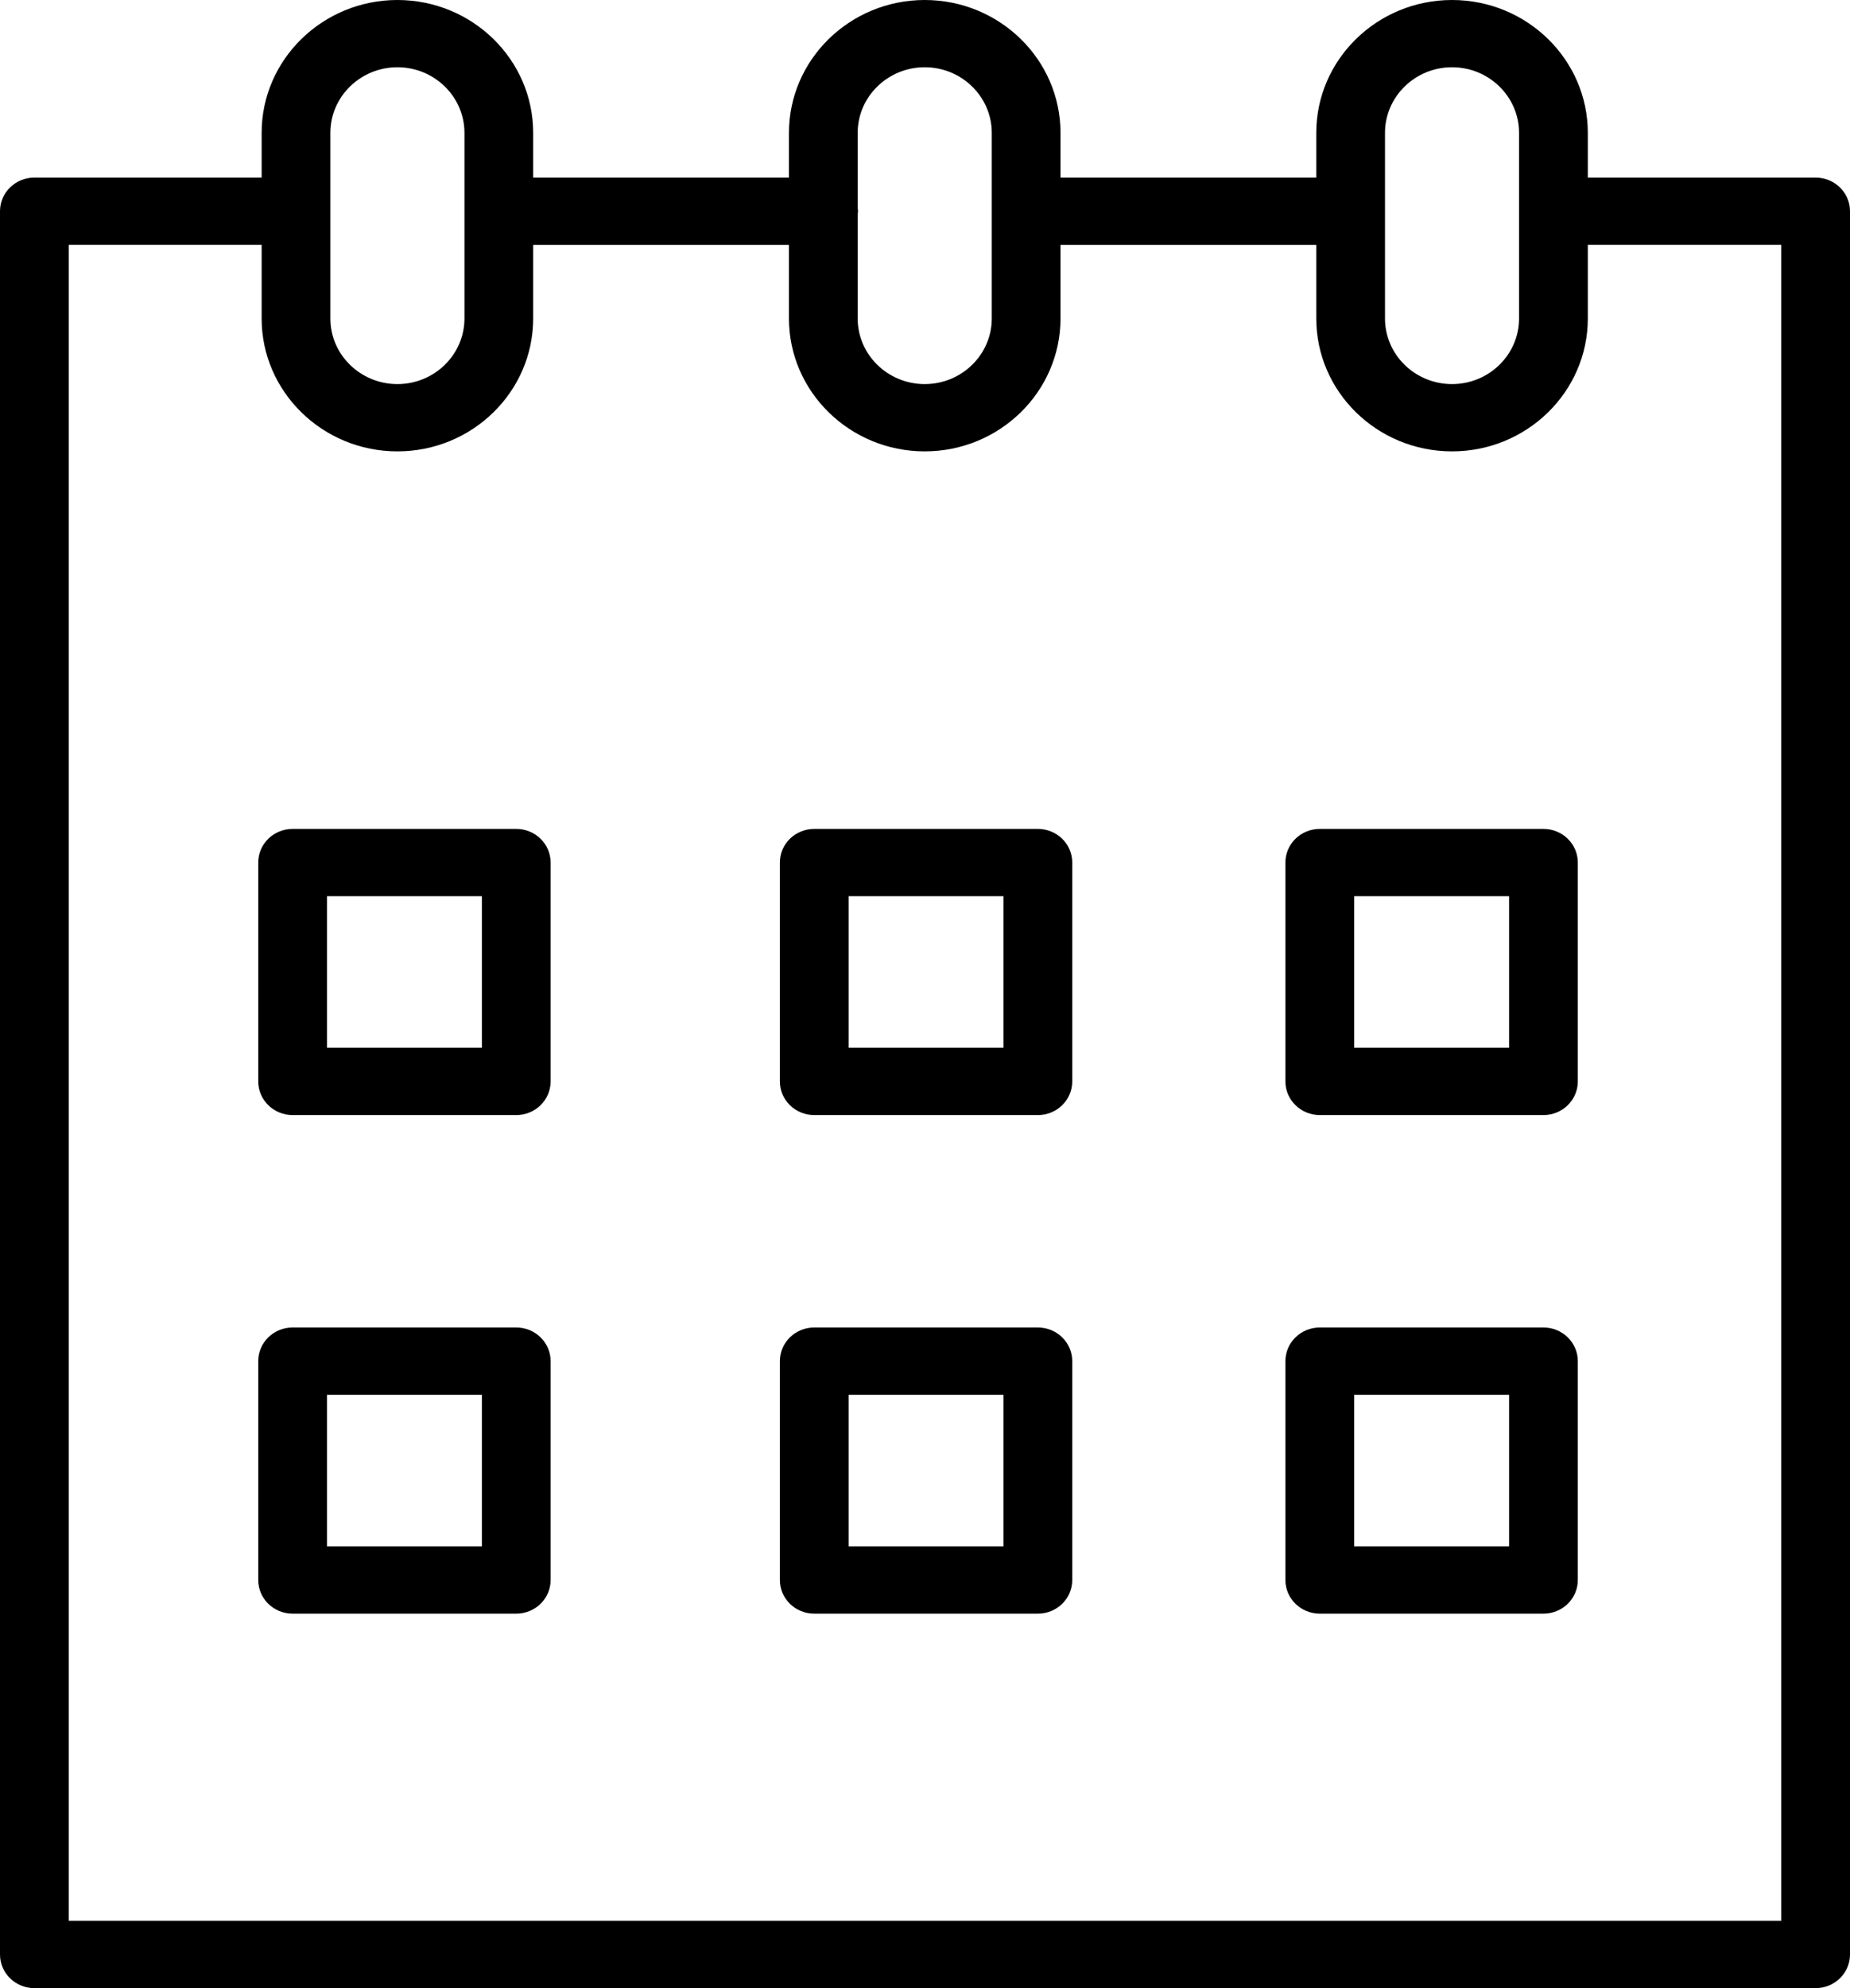
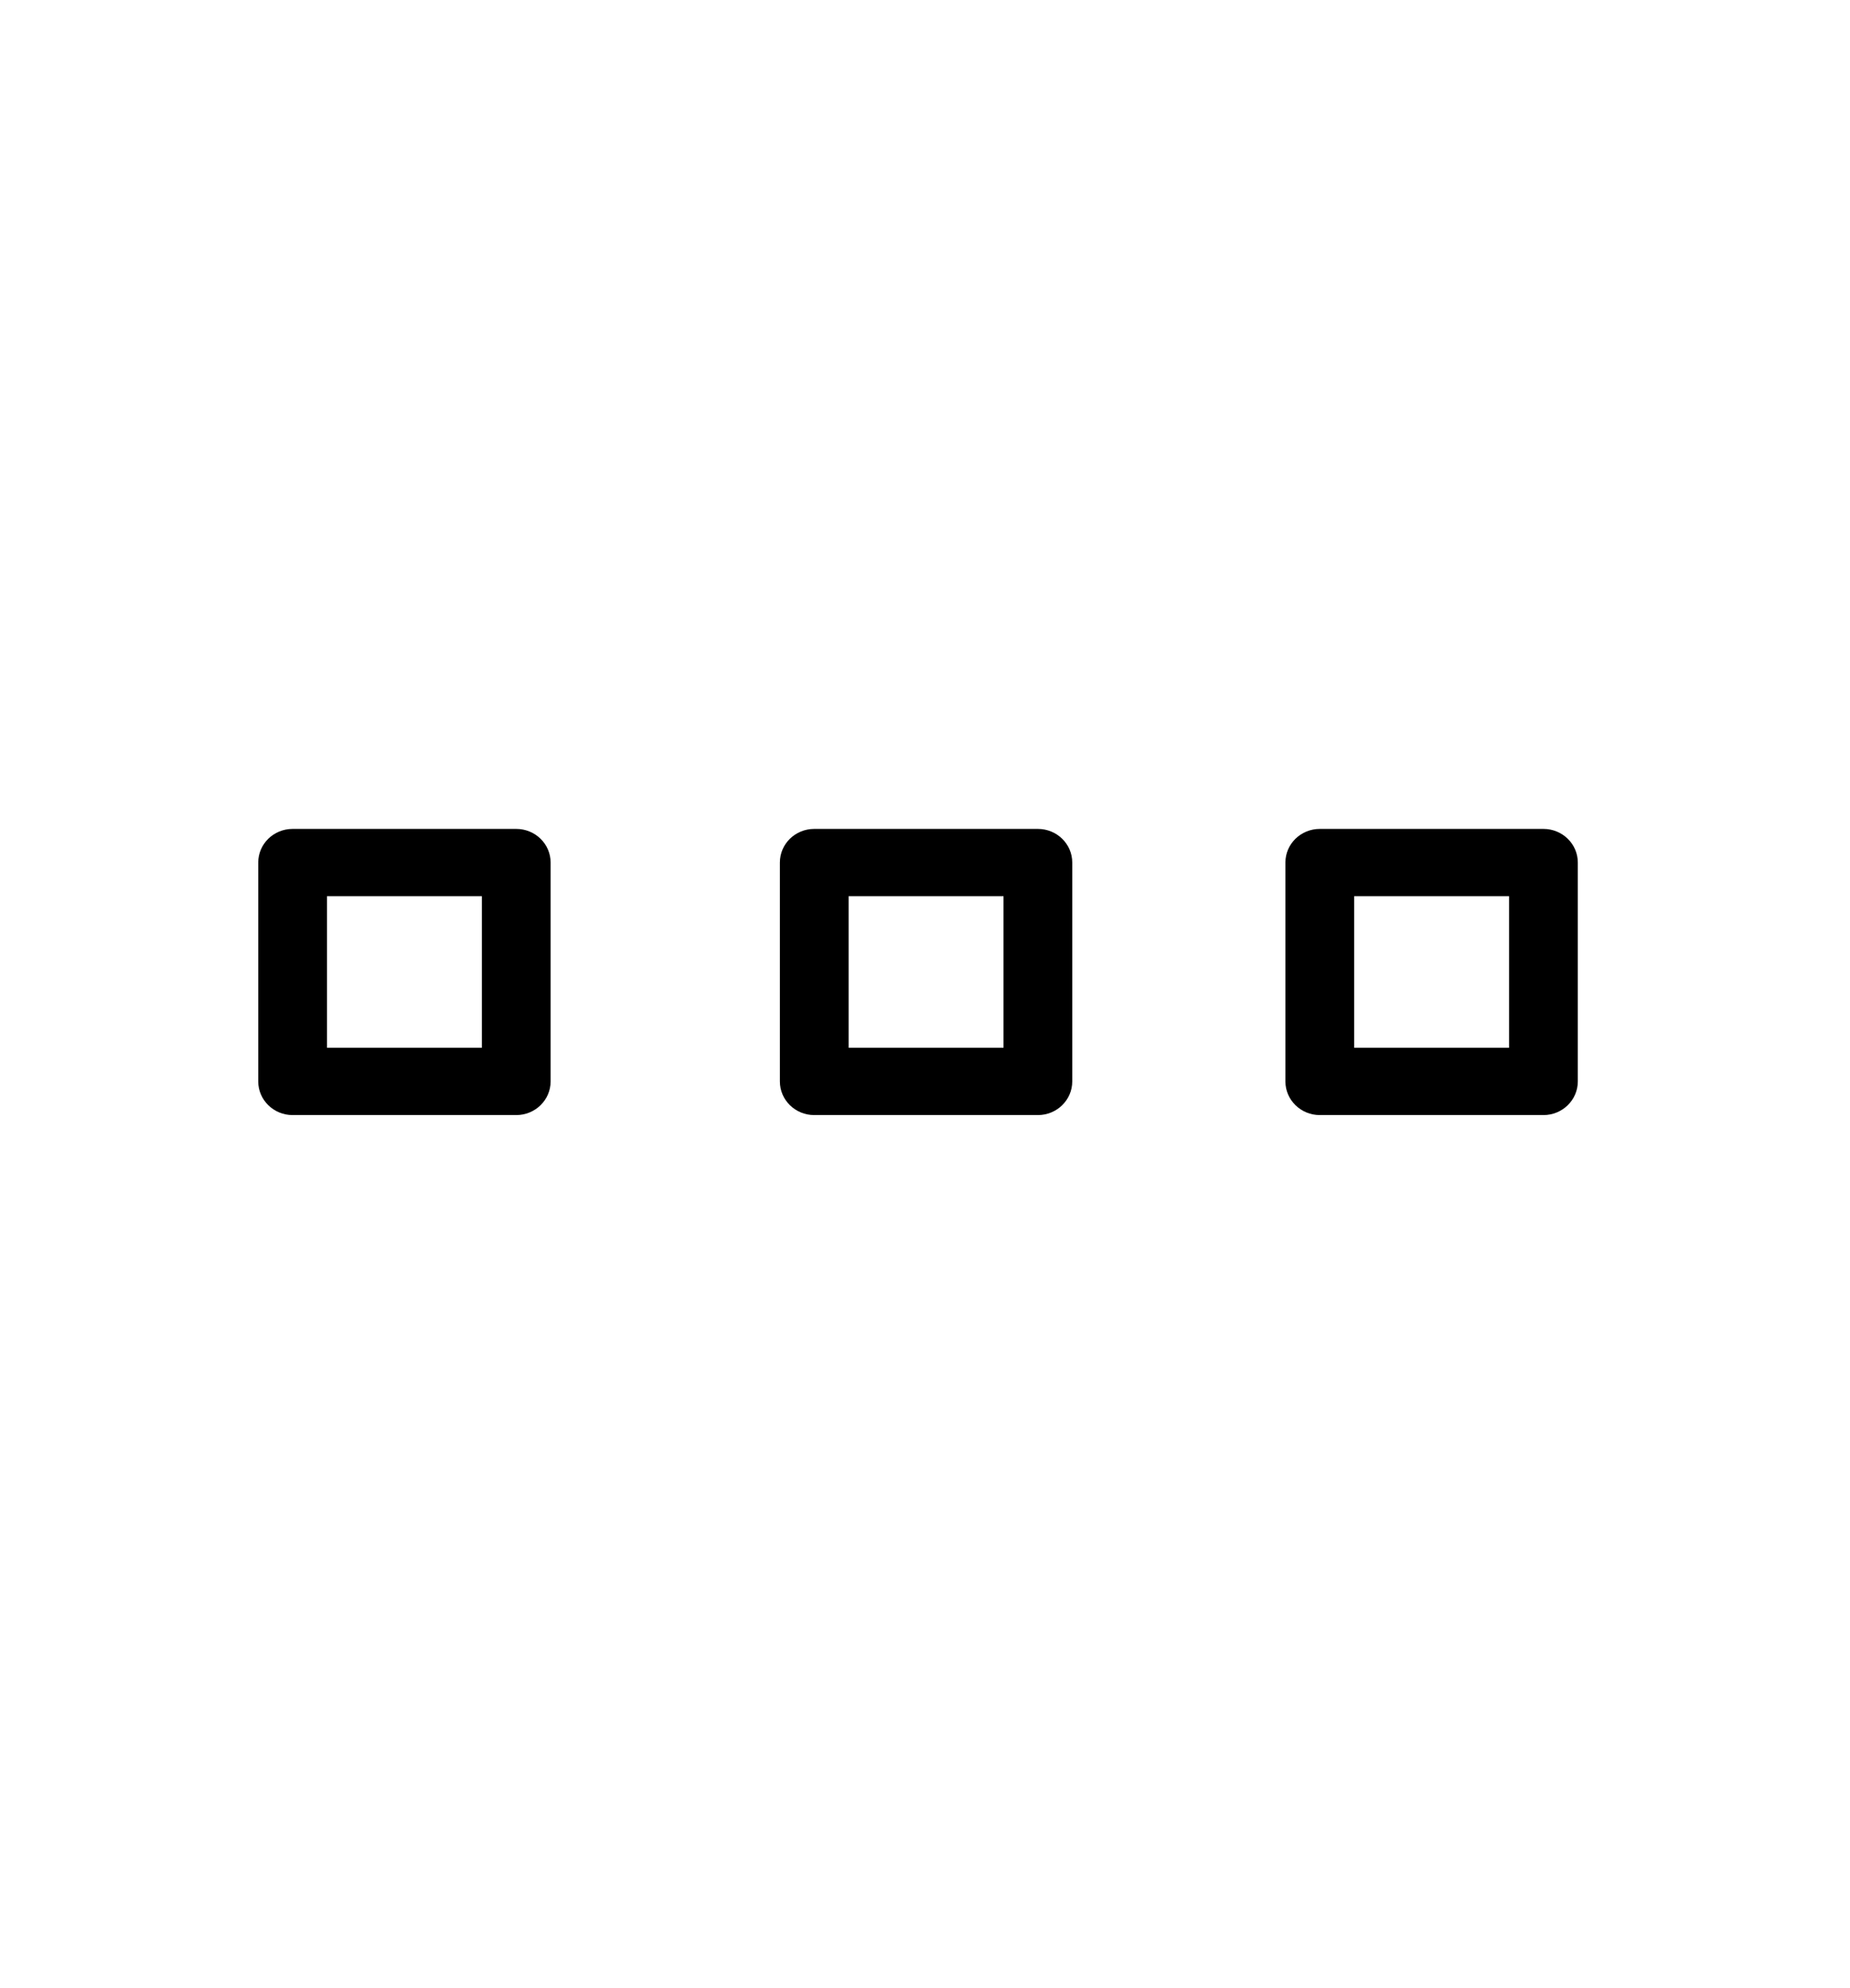
<svg xmlns="http://www.w3.org/2000/svg" width="54" height="58" viewBox="0 0 54 58" fill="none">
  <path d="M15.069 24.182H8.541C7.986 24.182 7.538 24.62 7.538 25.163V31.549C7.538 32.09 7.986 32.53 8.541 32.53H15.069C15.623 32.53 16.072 32.09 16.072 31.549V25.163C16.072 24.621 15.623 24.182 15.069 24.182ZM14.066 30.567H9.544V26.144H14.066V30.567Z" fill="black" />
  <path d="M30.295 24.182H23.767C23.212 24.182 22.764 24.62 22.764 25.163V31.549C22.764 32.09 23.212 32.53 23.767 32.53H30.295C30.849 32.53 31.298 32.09 31.298 31.549V25.163C31.298 24.621 30.849 24.182 30.295 24.182ZM29.292 30.567H24.77V26.144H29.292V30.567Z" fill="black" />
  <path d="M45.052 24.182H38.524C37.97 24.182 37.52 24.62 37.52 25.163V31.549C37.52 32.09 37.97 32.53 38.524 32.53H45.052C45.606 32.53 46.055 32.09 46.055 31.549V25.163C46.055 24.621 45.606 24.182 45.052 24.182ZM44.049 30.567H39.527V26.144H44.049V30.567Z" fill="black" />
-   <path d="M15.069 38.727H8.541C7.986 38.727 7.538 39.167 7.538 39.708V46.094C7.538 46.636 7.986 47.075 8.541 47.075H15.069C15.623 47.075 16.072 46.636 16.072 46.094V39.708C16.072 39.167 15.623 38.727 15.069 38.727ZM14.066 45.113H9.544V40.69H14.066V45.113Z" fill="black" />
-   <path d="M30.295 38.727H23.767C23.212 38.727 22.764 39.167 22.764 39.708V46.094C22.764 46.636 23.212 47.075 23.767 47.075H30.295C30.849 47.075 31.298 46.636 31.298 46.094V39.708C31.298 39.167 30.849 38.727 30.295 38.727ZM29.292 45.113H24.77V40.69H29.292V45.113Z" fill="black" />
-   <path d="M45.052 38.727H38.524C37.97 38.727 37.52 39.167 37.52 39.708V46.094C37.52 46.636 37.97 47.075 38.524 47.075H45.052C45.606 47.075 46.055 46.636 46.055 46.094V39.708C46.055 39.167 45.606 38.727 45.052 38.727ZM44.049 45.113H39.527V40.69H44.049V45.113Z" fill="black" />
-   <path d="M52.997 5.181H46.371C46.363 5.181 46.355 5.183 46.347 5.183V3.876C46.347 1.739 44.569 0 42.384 0C40.198 0 38.421 1.739 38.421 3.876V5.181H30.955V3.876C30.955 1.739 29.178 0 26.992 0C24.807 0 23.029 1.739 23.029 3.876V5.181H15.563V3.876C15.563 1.739 13.786 0 11.6 0C9.415 0 7.637 1.739 7.637 3.876V5.181C7.634 5.181 7.63 5.181 7.627 5.181H1.003C0.449 5.181 0 5.62 0 6.162V57.019C0 57.56 0.449 58 1.003 58H52.997C53.551 58 54 57.56 54 57.019V6.162C54 5.62 53.551 5.181 52.997 5.181ZM40.427 3.876C40.427 2.821 41.304 1.962 42.384 1.962C43.463 1.962 44.34 2.821 44.34 3.876V9.291C44.34 10.346 43.463 11.205 42.384 11.205C41.304 11.205 40.427 10.347 40.427 9.291V3.876ZM26.992 1.962C28.071 1.962 28.949 2.821 28.949 3.876V9.291C28.949 10.346 28.072 11.205 26.992 11.205C25.913 11.205 25.035 10.347 25.035 9.291V6.254C25.038 6.223 25.045 6.193 25.045 6.161C25.045 6.129 25.038 6.1 25.035 6.069V3.876C25.035 2.821 25.913 1.962 26.992 1.962ZM9.643 3.876C9.643 2.821 10.521 1.962 11.6 1.962C12.679 1.962 13.557 2.821 13.557 3.876V9.291C13.557 10.346 12.68 11.205 11.6 11.205C10.521 11.205 9.643 10.347 9.643 9.291V3.876ZM51.994 56.038H2.006V7.143H7.627C7.63 7.143 7.634 7.143 7.637 7.143V9.291C7.637 11.429 9.415 13.168 11.6 13.168C13.785 13.168 15.563 11.429 15.563 9.291V7.144H23.029V9.291C23.029 11.429 24.808 13.168 26.992 13.168C29.177 13.168 30.955 11.429 30.955 9.291V7.144H38.421V9.291C38.421 11.429 40.198 13.168 42.384 13.168C44.569 13.168 46.347 11.429 46.347 9.291V7.141C46.355 7.141 46.363 7.143 46.371 7.143H51.994V56.038Z" fill="black" />
</svg>